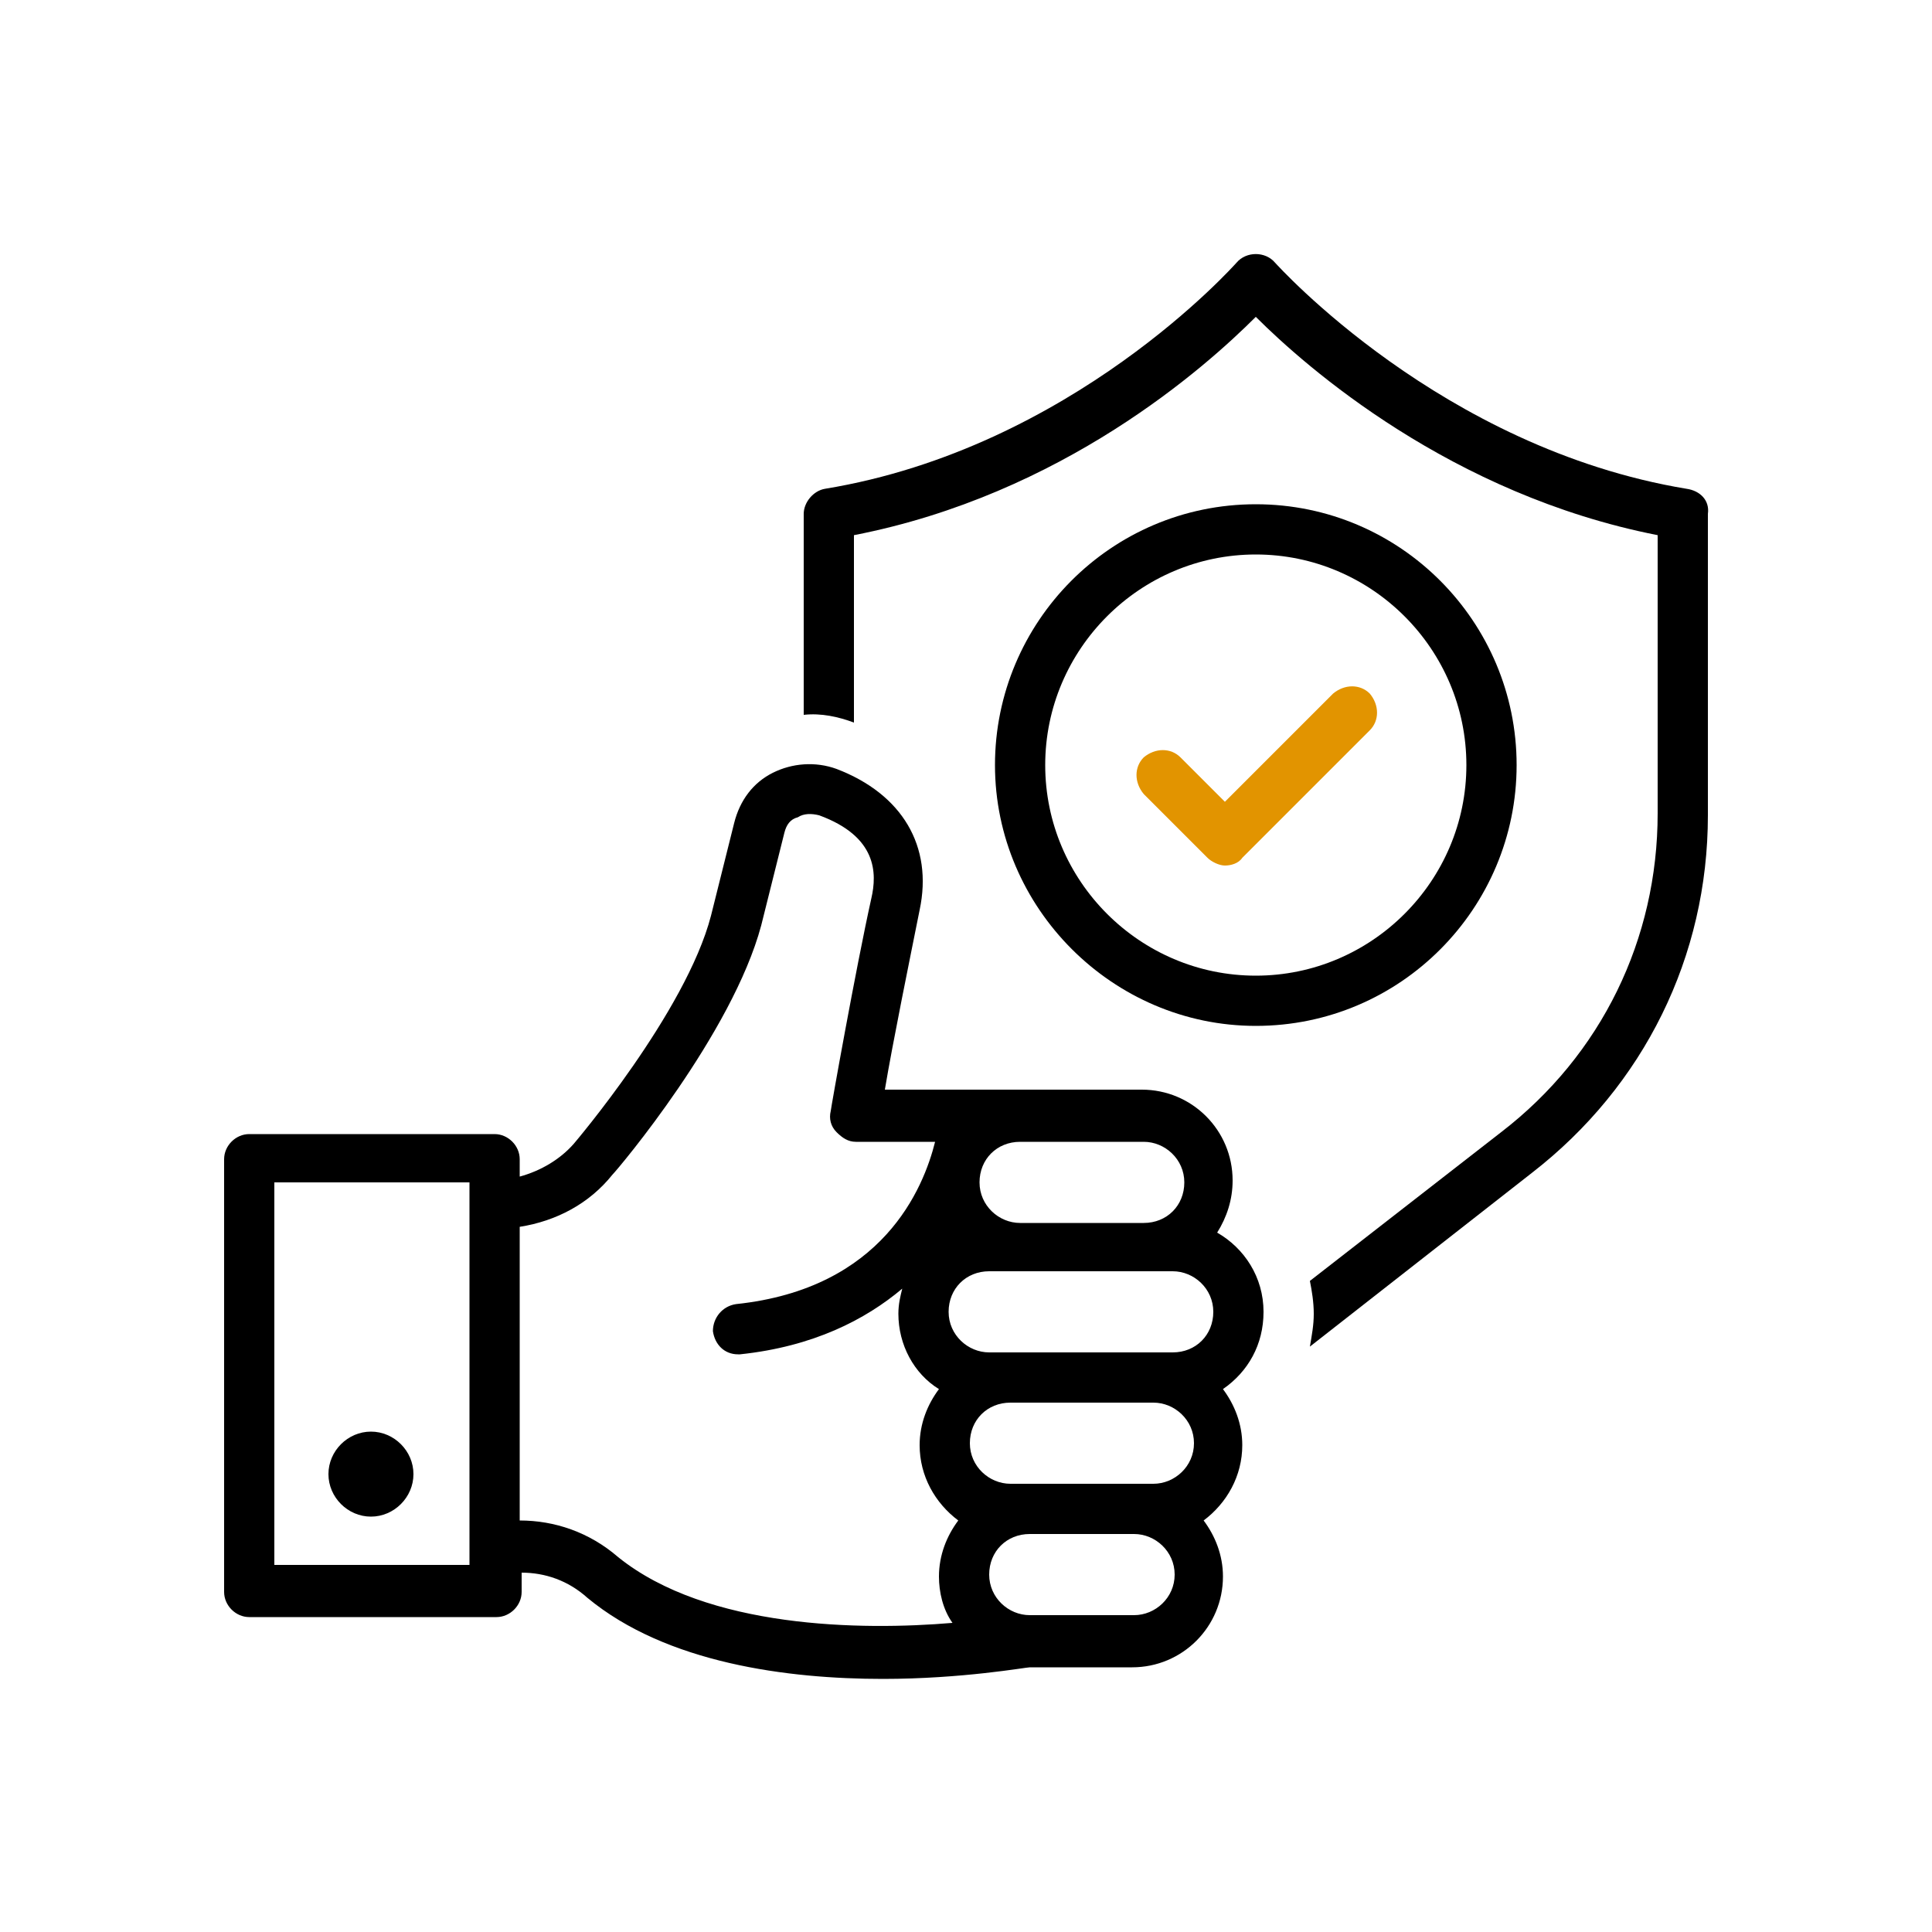
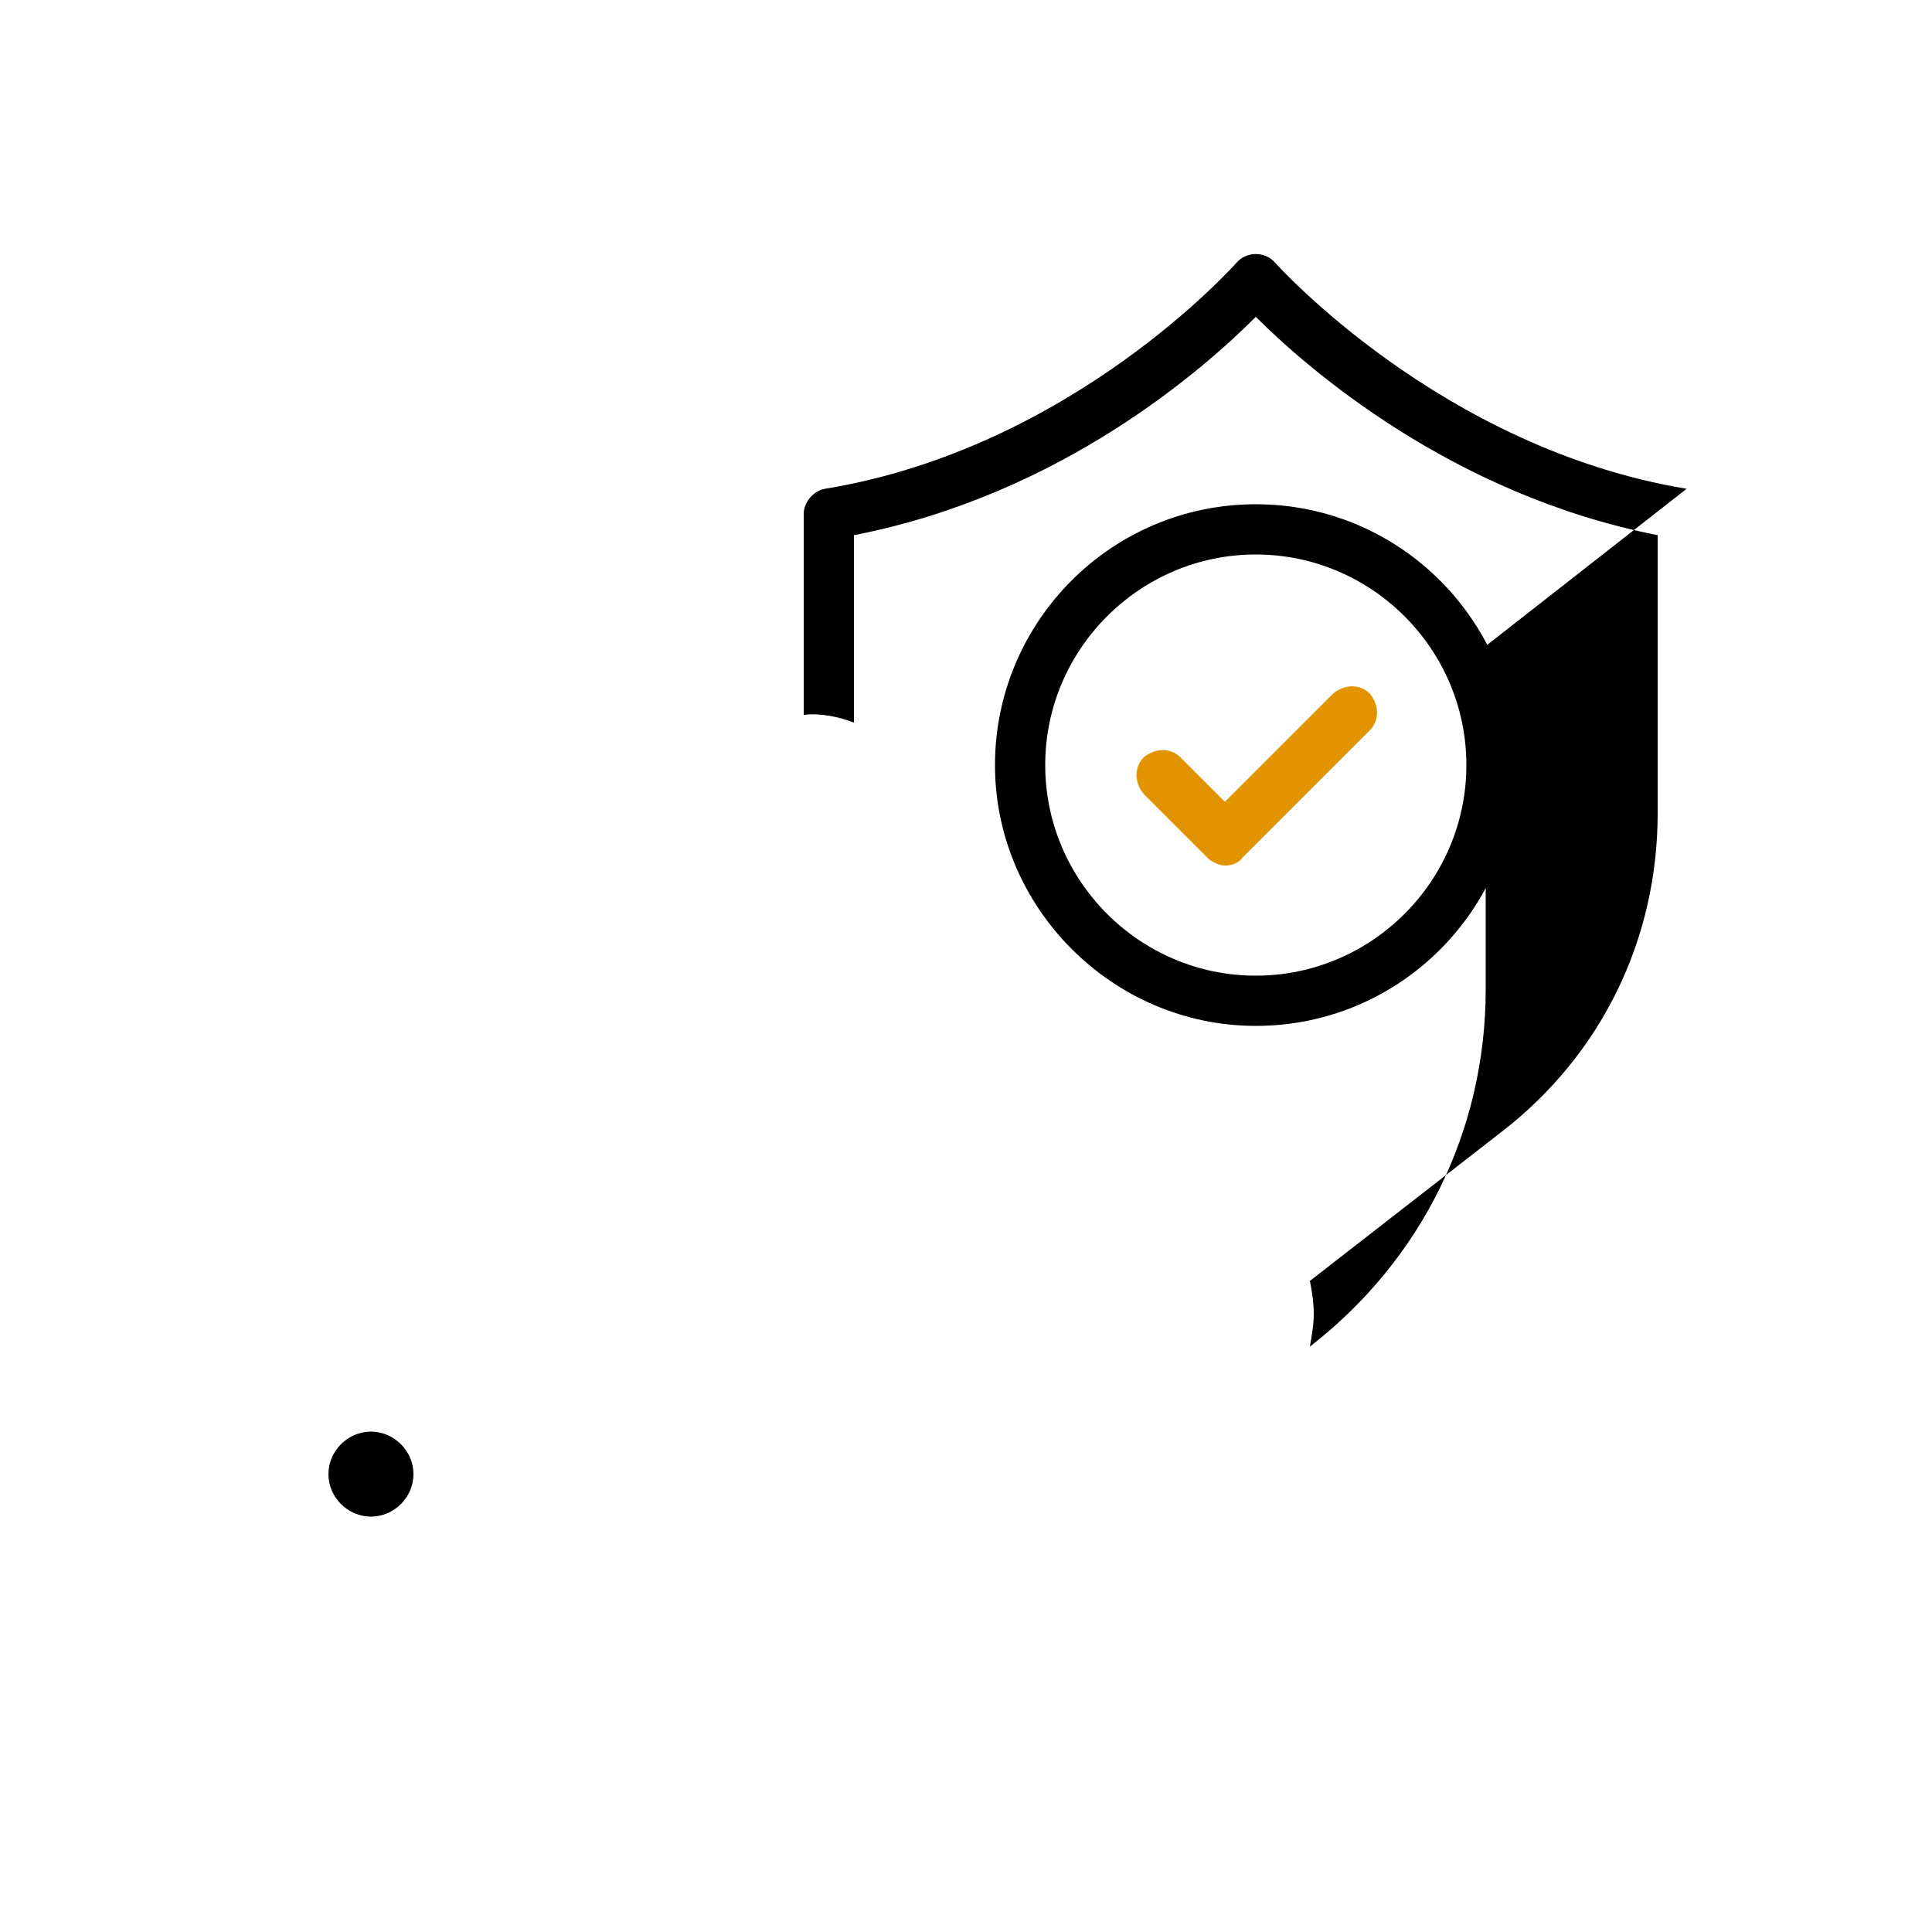
<svg xmlns="http://www.w3.org/2000/svg" id="Layer_1" enable-background="new 0 0 100 100" height="512" viewBox="0 0 100 100" width="512">
  <switch>
    <g>
      <g>
        <g>
-           <path d="m87.3 25.3c-12.7-2.1-21.2-11.6-21.3-11.7-.5-.6-1.5-.6-2 0-.1.1-8.5 9.6-21.3 11.7-.6.1-1.1.7-1.1 1.3v10.4c.9-.1 1.8.1 2.6.4v-9.7c10.8-2.1 18.2-8.7 20.8-11.3 2.6 2.6 10.1 9.2 20.8 11.3v14.4c0 6.5-2.9 12.5-8.1 16.5l-9.9 7.7c.1.5.2 1.1.2 1.7s-.1 1.1-.2 1.7l11.5-9c5.8-4.5 9.1-11.2 9.1-18.5v-15.6c.1-.7-.4-1.2-1.1-1.3z" />
+           <path d="m87.3 25.3c-12.7-2.1-21.2-11.6-21.3-11.7-.5-.6-1.5-.6-2 0-.1.1-8.5 9.6-21.3 11.7-.6.1-1.1.7-1.1 1.3v10.4c.9-.1 1.8.1 2.6.4v-9.7c10.8-2.1 18.2-8.7 20.8-11.3 2.6 2.6 10.1 9.2 20.8 11.3v14.4c0 6.5-2.9 12.5-8.1 16.5l-9.9 7.7c.1.5.2 1.1.2 1.7s-.1 1.1-.2 1.7c5.8-4.5 9.1-11.2 9.1-18.5v-15.6c.1-.7-.4-1.2-1.1-1.3z" />
          <path d="m65 53.1c7.5 0 13.5-6.1 13.5-13.5s-6-13.5-13.5-13.5-13.5 6.1-13.5 13.5 6.1 13.5 13.5 13.5zm0-24.4c6 0 10.9 4.9 10.9 10.9s-4.9 10.9-10.9 10.9-10.9-4.9-10.9-10.9 4.9-10.9 10.9-10.9z" />
          <path d="m62.5 44.4c.2.2.6.4.9.4s.7-.1.9-.4l6.6-6.6c.5-.5.5-1.3 0-1.9-.5-.5-1.3-.5-1.9 0l-5.6 5.6-2.3-2.3c-.5-.5-1.3-.5-1.9 0-.5.5-.5 1.3 0 1.9z" style="&#10;    fill: #e29400;&#10;" />
-           <path d="m65.4 67.9c0-1.8-1-3.3-2.4-4.1.5-.8.8-1.7.8-2.7 0-2.6-2.1-4.7-4.7-4.7h-6.4-6.9c.4-2.4 1.3-6.8 1.8-9.3.7-3.3-.9-6-4.3-7.3-1.1-.4-2.3-.3-3.3.2s-1.7 1.4-2 2.6l-1.2 4.8c-1.3 5-7.1 11.8-7.1 11.8-.7.8-1.7 1.4-2.8 1.7v-.9c0-.7-.6-1.3-1.3-1.3h-12.7c-.7 0-1.3.6-1.3 1.3v22.4c0 .7.6 1.3 1.3 1.3h12.8c.7 0 1.3-.6 1.3-1.3v-1c1.2 0 2.4.4 3.4 1.3 4.1 3.4 10.4 4.2 15.3 4.2 4.1 0 7.4-.6 7.6-.6h.1 5.2c2.6 0 4.7-2.1 4.7-4.7 0-1.1-.4-2.1-1-2.9 1.2-.9 2-2.3 2-3.9 0-1.1-.4-2.1-1-2.9 1.3-.9 2.1-2.3 2.1-4zm-41.1 13.1h-10.1v-19.8h10.1zm28.5-21.9h6.4c1.1 0 2.1.9 2.1 2.1s-.9 2.1-2.1 2.1h-6.4c-1.1 0-2.1-.9-2.1-2.1s.9-2.1 2.1-2.1zm-3.5 24.9c-4.7.4-12.7.3-17.3-3.4-1.5-1.3-3.3-1.9-5.1-1.9v-15.2c1.9-.3 3.6-1.2 4.8-2.7.3-.3 6.2-7.3 7.7-12.9l1.2-4.8c.1-.4.3-.7.7-.8.3-.2.7-.2 1.1-.1 3 1.1 3 3 2.7 4.3-.8 3.6-2.1 10.9-2.1 11-.1.4 0 .8.3 1.1s.6.5 1 .5h4.1c-.6 2.4-2.7 7.6-10.3 8.4-.7.1-1.2.7-1.2 1.4.1.7.6 1.2 1.3 1.2h.1c3.8-.4 6.5-1.8 8.4-3.4-.1.4-.2.8-.2 1.3 0 1.6.8 3.1 2.1 3.9-.6.8-1 1.8-1 2.9 0 1.6.8 3 2 3.9-.6.8-1 1.8-1 2.9 0 .8.2 1.7.7 2.4zm9.4-.4h-5.4c-1.1 0-2.1-.9-2.1-2.1s.9-2.1 2.1-2.1h5.4c1.1 0 2.1.9 2.1 2.1s-1 2.1-2.1 2.1zm1-6.8h-7.4c-1.1 0-2.1-.9-2.1-2.1s.9-2.1 2.1-2.1h7.4c1.1 0 2.1.9 2.1 2.1s-1 2.1-2.1 2.1zm1-6.8h-9.5c-1.1 0-2.1-.9-2.1-2.1s.9-2.1 2.1-2.1h9.5c1.1 0 2.1.9 2.1 2.1s-.9 2.1-2.1 2.1z" />
          <path d="m19.2 78.5c1.2 0 2.2-1 2.2-2.2s-1-2.2-2.2-2.2-2.2 1-2.2 2.2 1 2.2 2.2 2.2z" />
        </g>
      </g>
    </g>
  </switch>
</svg>